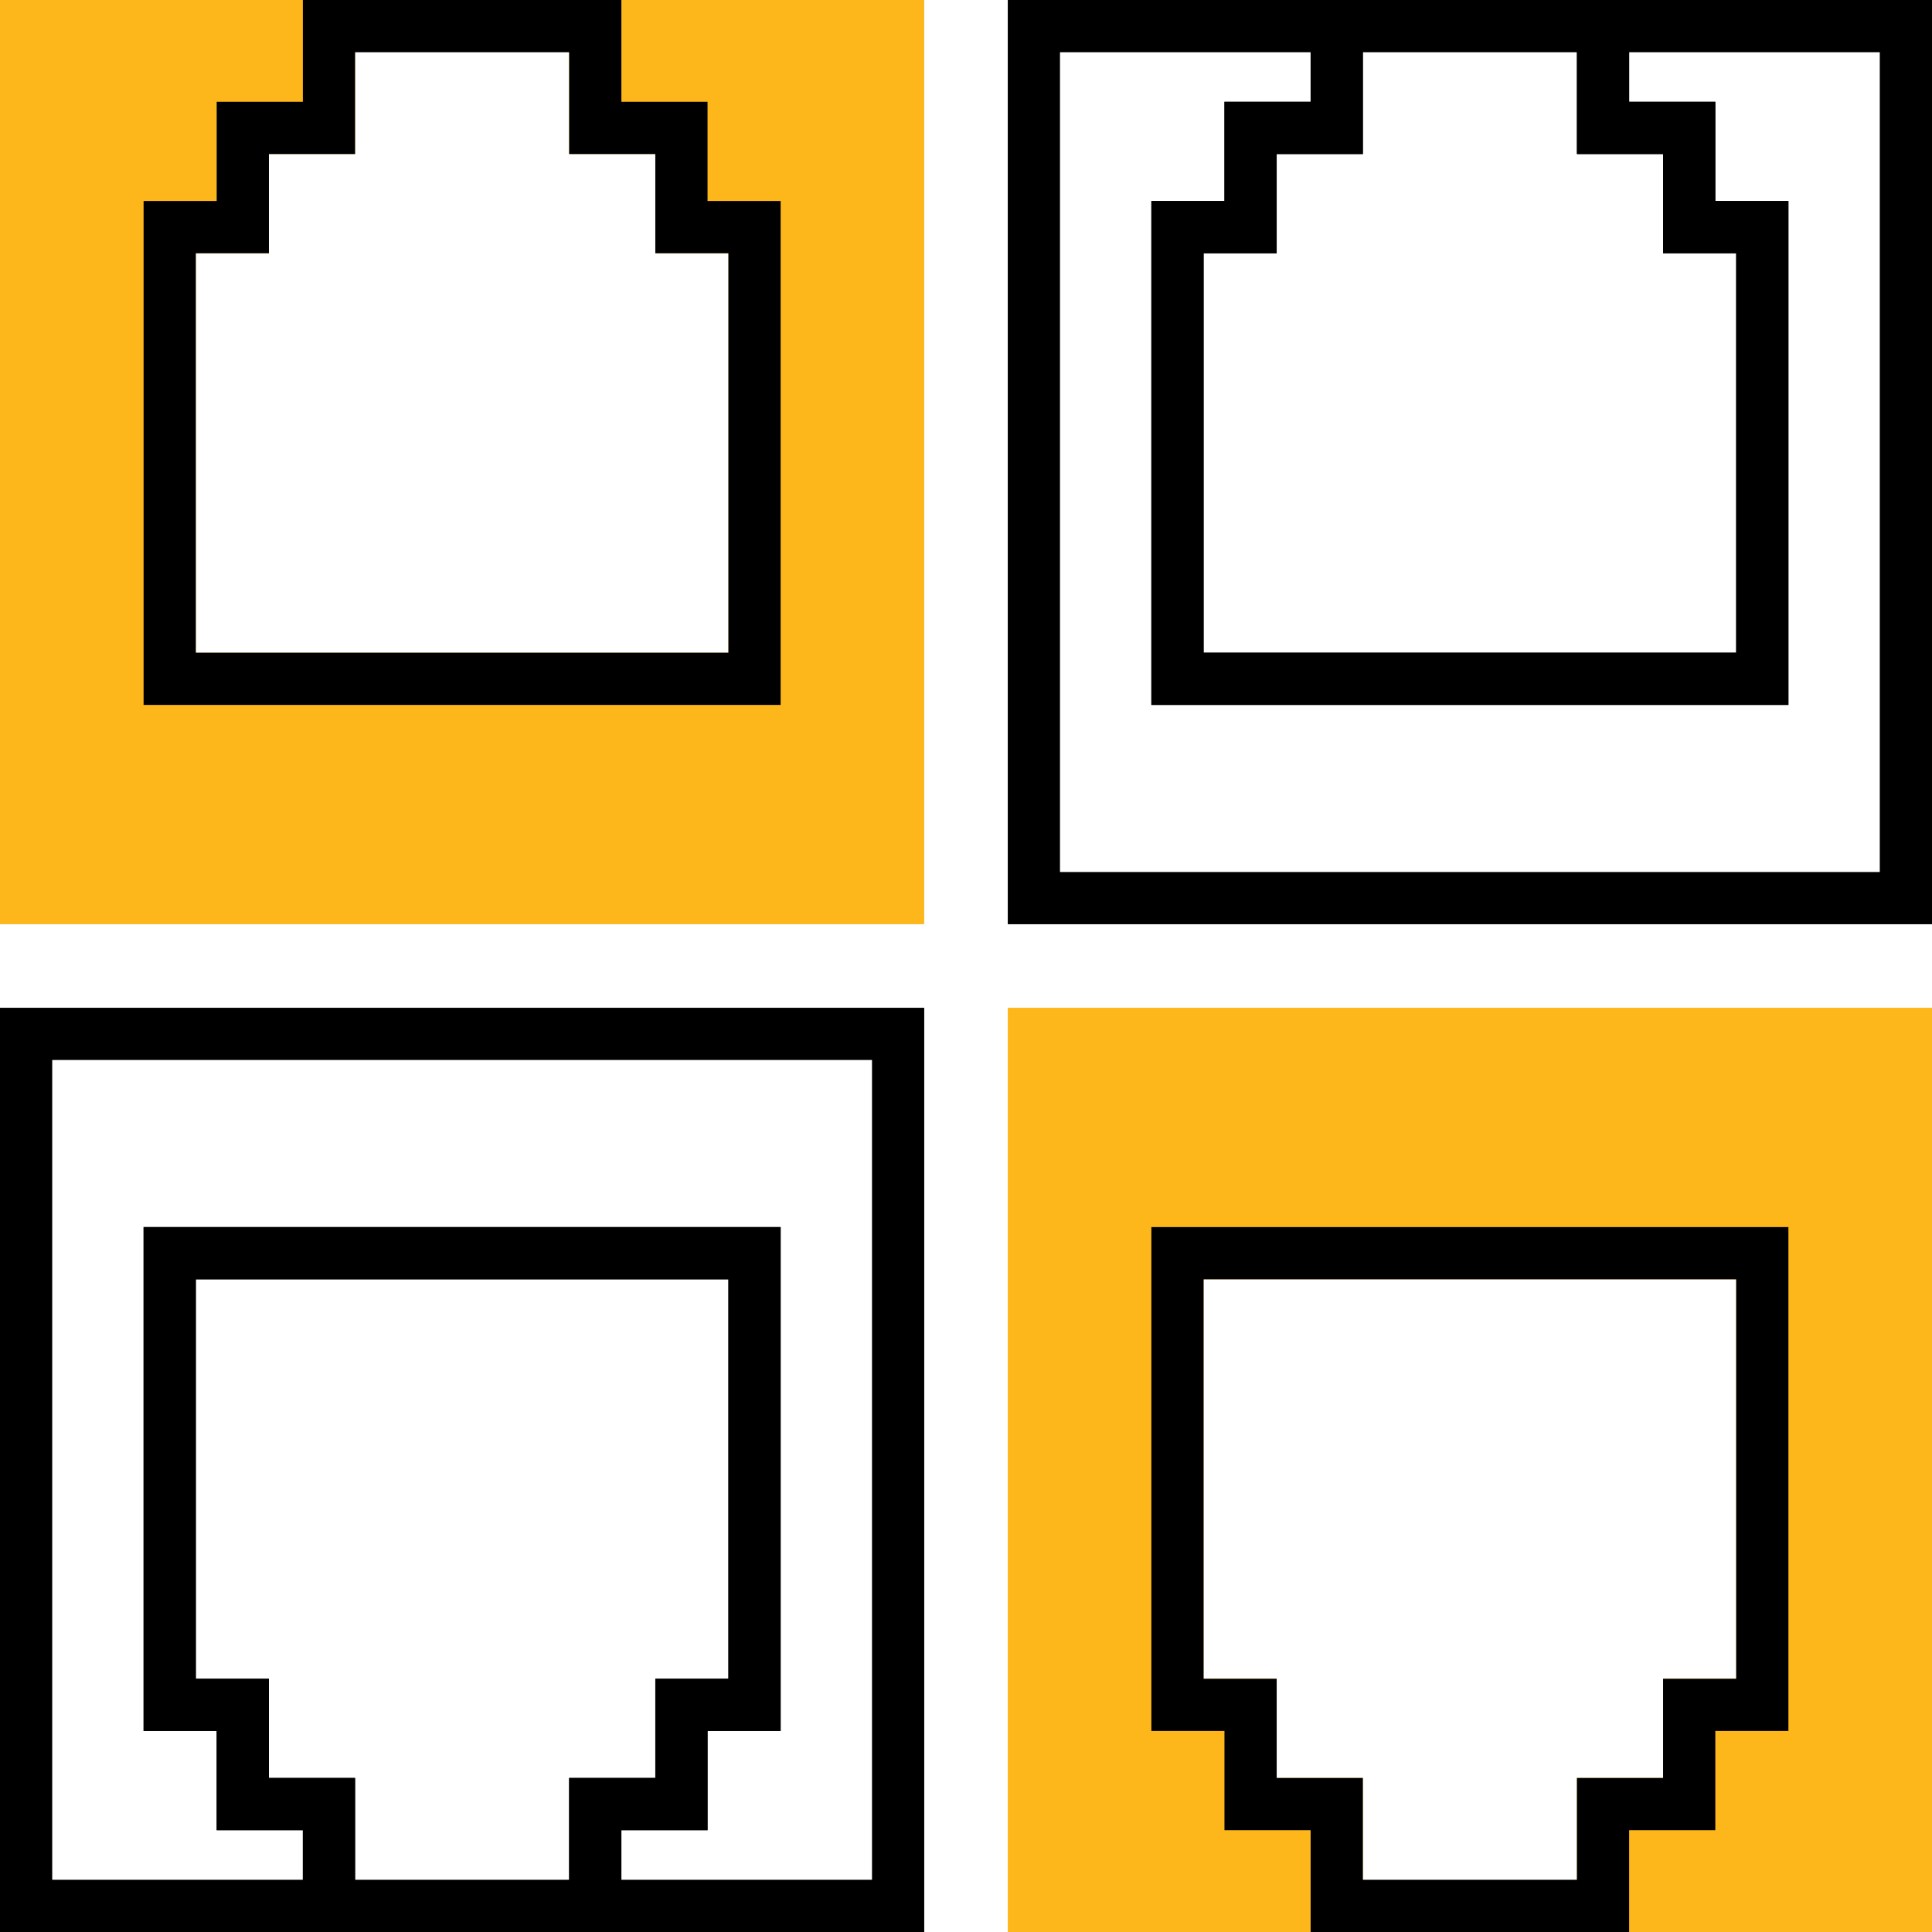
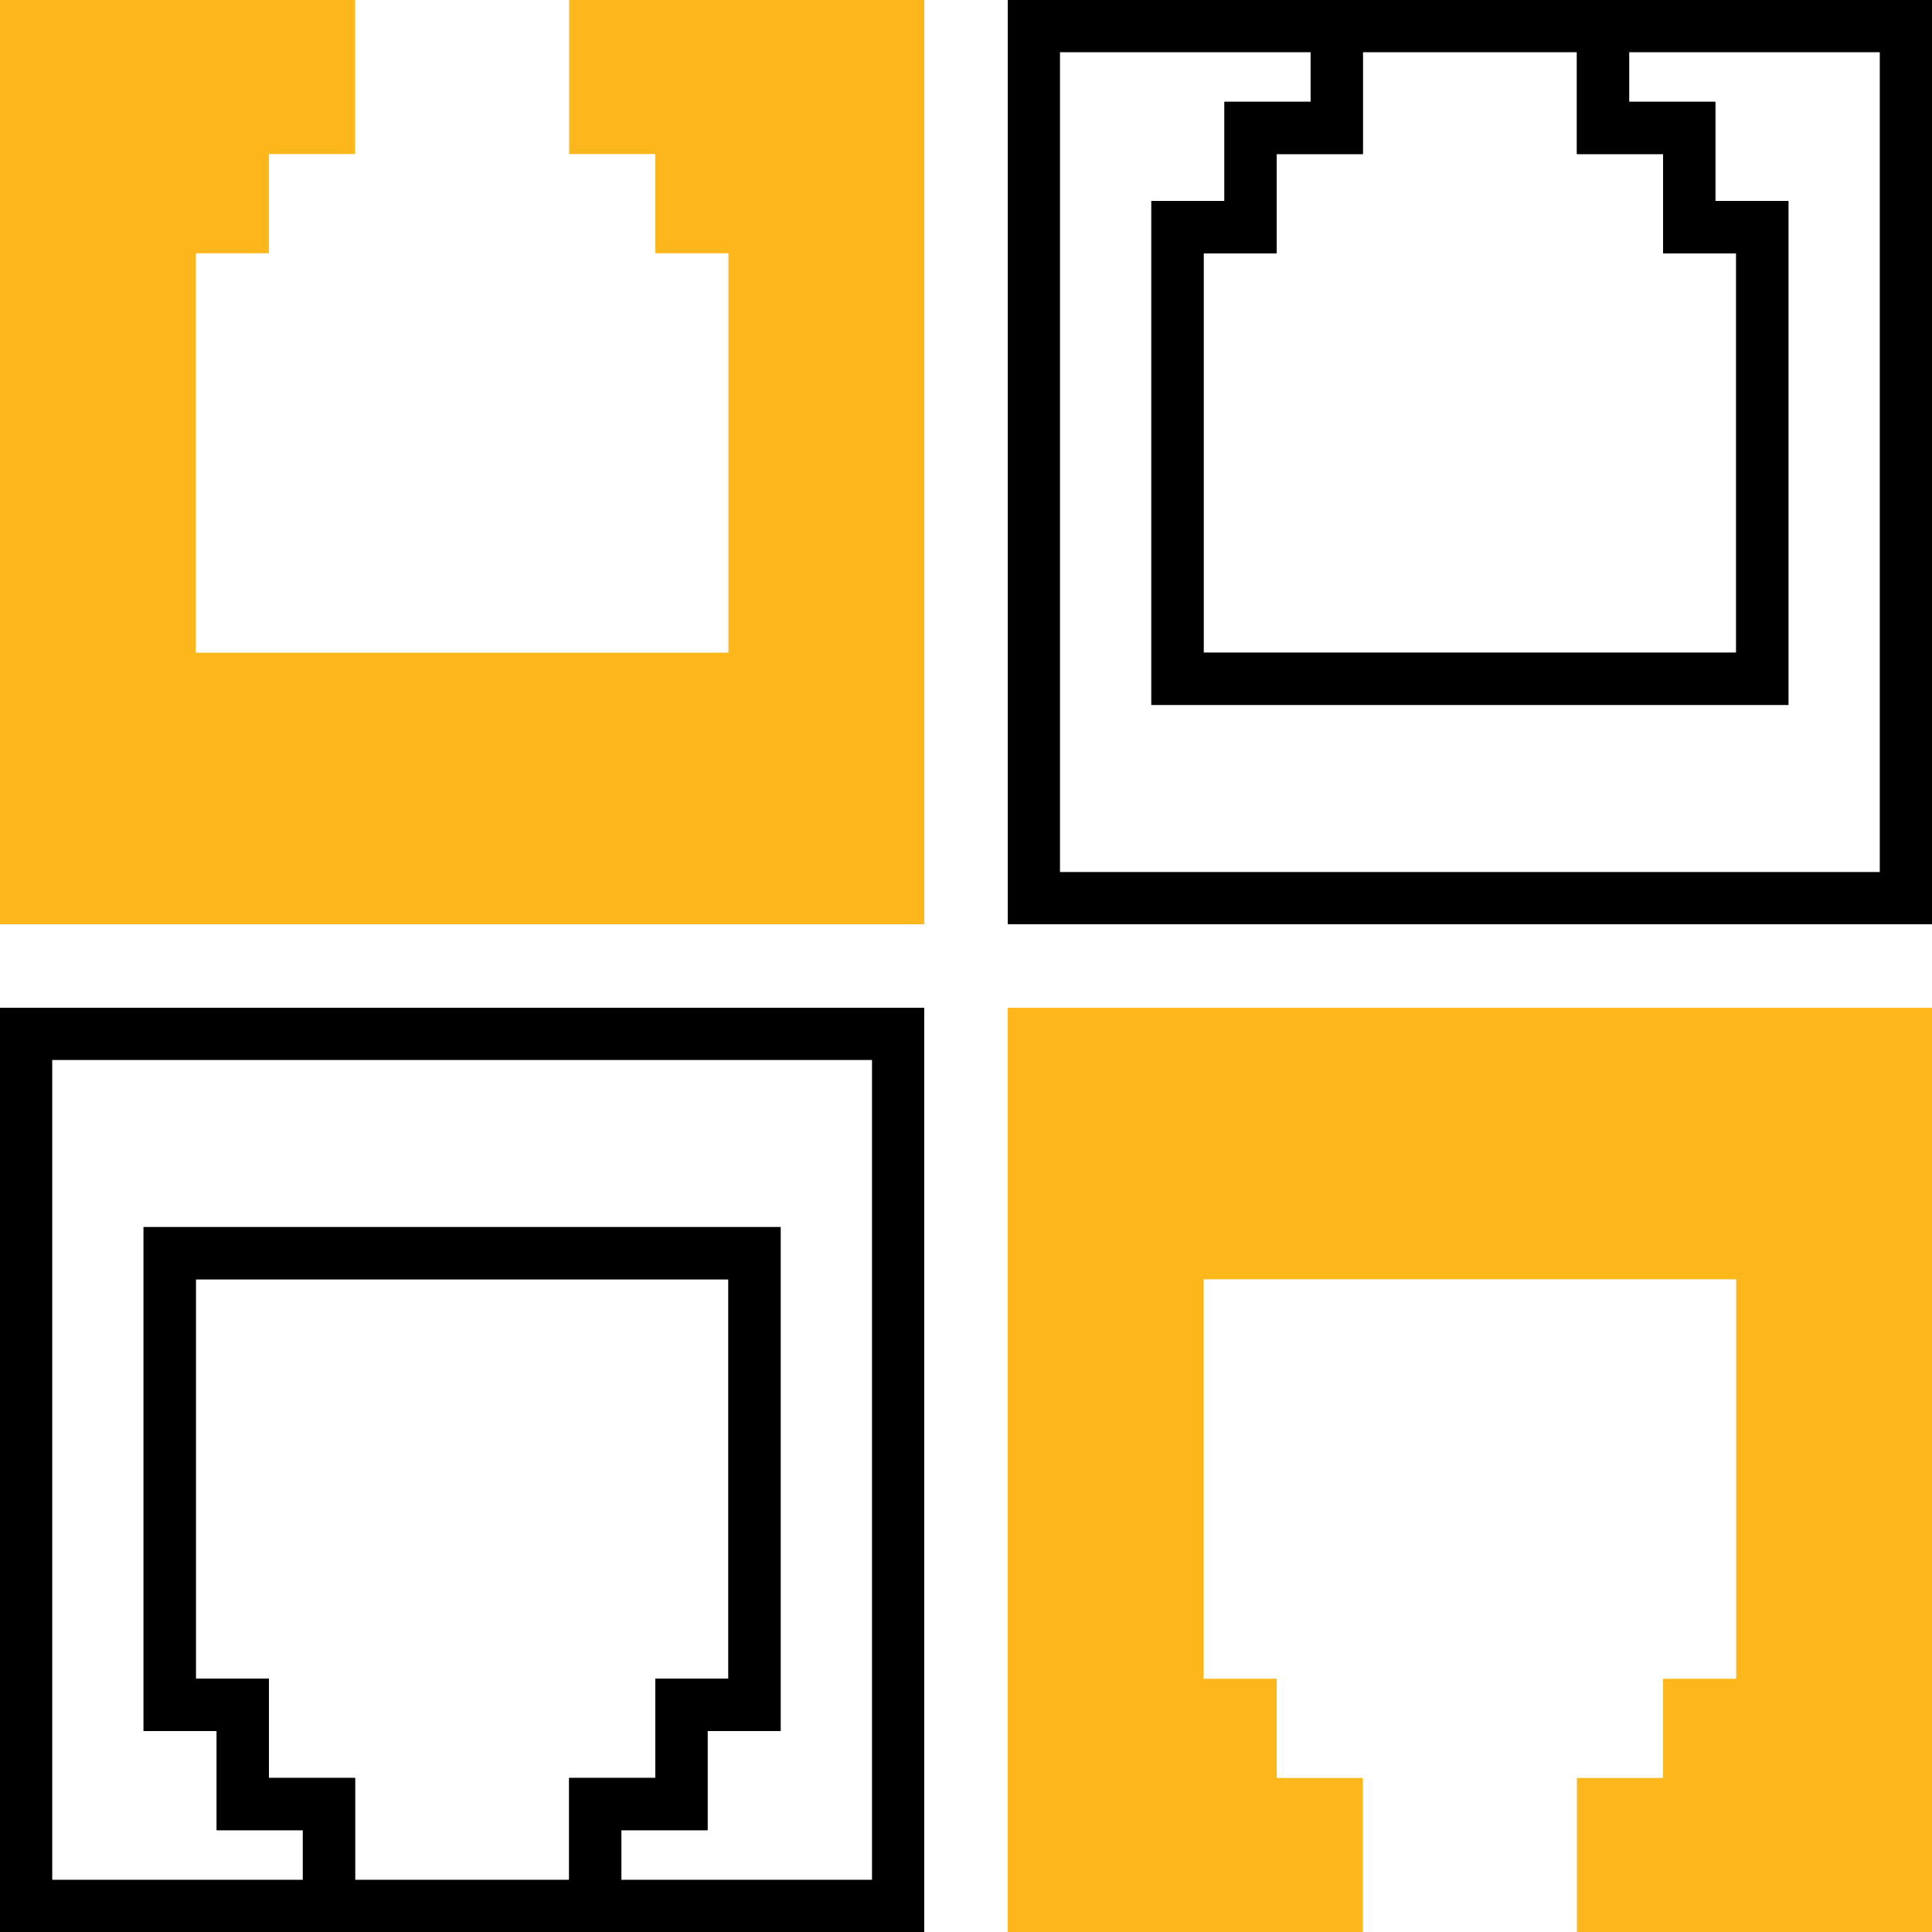
<svg xmlns="http://www.w3.org/2000/svg" version="1.1" id="Layer_1" x="0px" y="0px" viewBox="0 0 74 74" style="enable-background:new 0 0 74 74;" xml:space="preserve">
  <style type="text/css"> .st0{fill:none;stroke:#000000;stroke-width:2;stroke-miterlimit:10;} .st1{fill:#FDB71A;stroke:#FDB71A;stroke-width:2;stroke-miterlimit:10;} </style>
  <g>
    <g>
      <g>
        <polygon class="st0" points="1,39.6 1,73 11.6,73 12.6,73 12.6,69.1 9.3,69.1 9.3,65.3 6.5,65.3 6.5,48 28.9,48 28.9,65.3 26.1,65.3 26.1,69.1 22.8,69.1 22.8,73 23.8,73 34.4,73 34.4,39.6 " />
        <polygon class="st0" points="26.1,69.1 26.1,65.3 28.9,65.3 28.9,48 6.5,48 6.5,65.3 9.3,65.3 9.3,69.1 12.6,69.1 12.6,73 22.8,73 22.8,69.1 " />
      </g>
    </g>
    <g>
      <g>
        <polygon class="st1" points="39.6,39.6 39.6,73 50.2,73 51.2,73 51.2,69.1 47.9,69.1 47.9,65.3 45.1,65.3 45.1,48 67.5,48 67.5,65.3 64.7,65.3 64.7,69.1 61.4,69.1 61.4,73 62.4,73 73,73 73,39.6 " />
-         <polygon class="st0" points="64.7,69.1 64.7,65.3 67.5,65.3 67.5,48 45.1,48 45.1,65.3 47.9,65.3 47.9,69.1 51.2,69.1 51.2,73 61.4,73 61.4,69.1 " />
      </g>
    </g>
    <g>
      <g>
        <polygon class="st0" points="73,34.4 73,1 62.4,1 61.4,1 61.4,4.9 64.7,4.9 64.7,8.7 67.5,8.7 67.5,26 45.1,26 45.1,8.7 47.9,8.7 47.9,4.9 51.2,4.9 51.2,1 50.2,1 39.6,1 39.6,34.4 " />
        <polygon class="st0" points="47.9,4.9 47.9,8.7 45.1,8.7 45.1,26 67.5,26 67.5,8.7 64.7,8.7 64.7,4.9 61.4,4.9 61.4,1 51.2,1 51.2,4.9 " />
      </g>
    </g>
    <g>
      <g>
        <polygon class="st1" points="34.4,34.4 34.4,1 23.8,1 22.8,1 22.8,4.9 26.1,4.9 26.1,8.7 28.9,8.7 28.9,26 6.5,26 6.5,8.7 9.3,8.7 9.3,4.9 12.6,4.9 12.6,1 11.6,1 1,1 1,34.4 " />
-         <polygon class="st0" points="9.3,4.9 9.3,8.7 6.5,8.7 6.5,26 28.9,26 28.9,8.7 26.1,8.7 26.1,4.9 22.8,4.9 22.8,1 12.6,1 12.6,4.9 " />
      </g>
    </g>
  </g>
</svg>